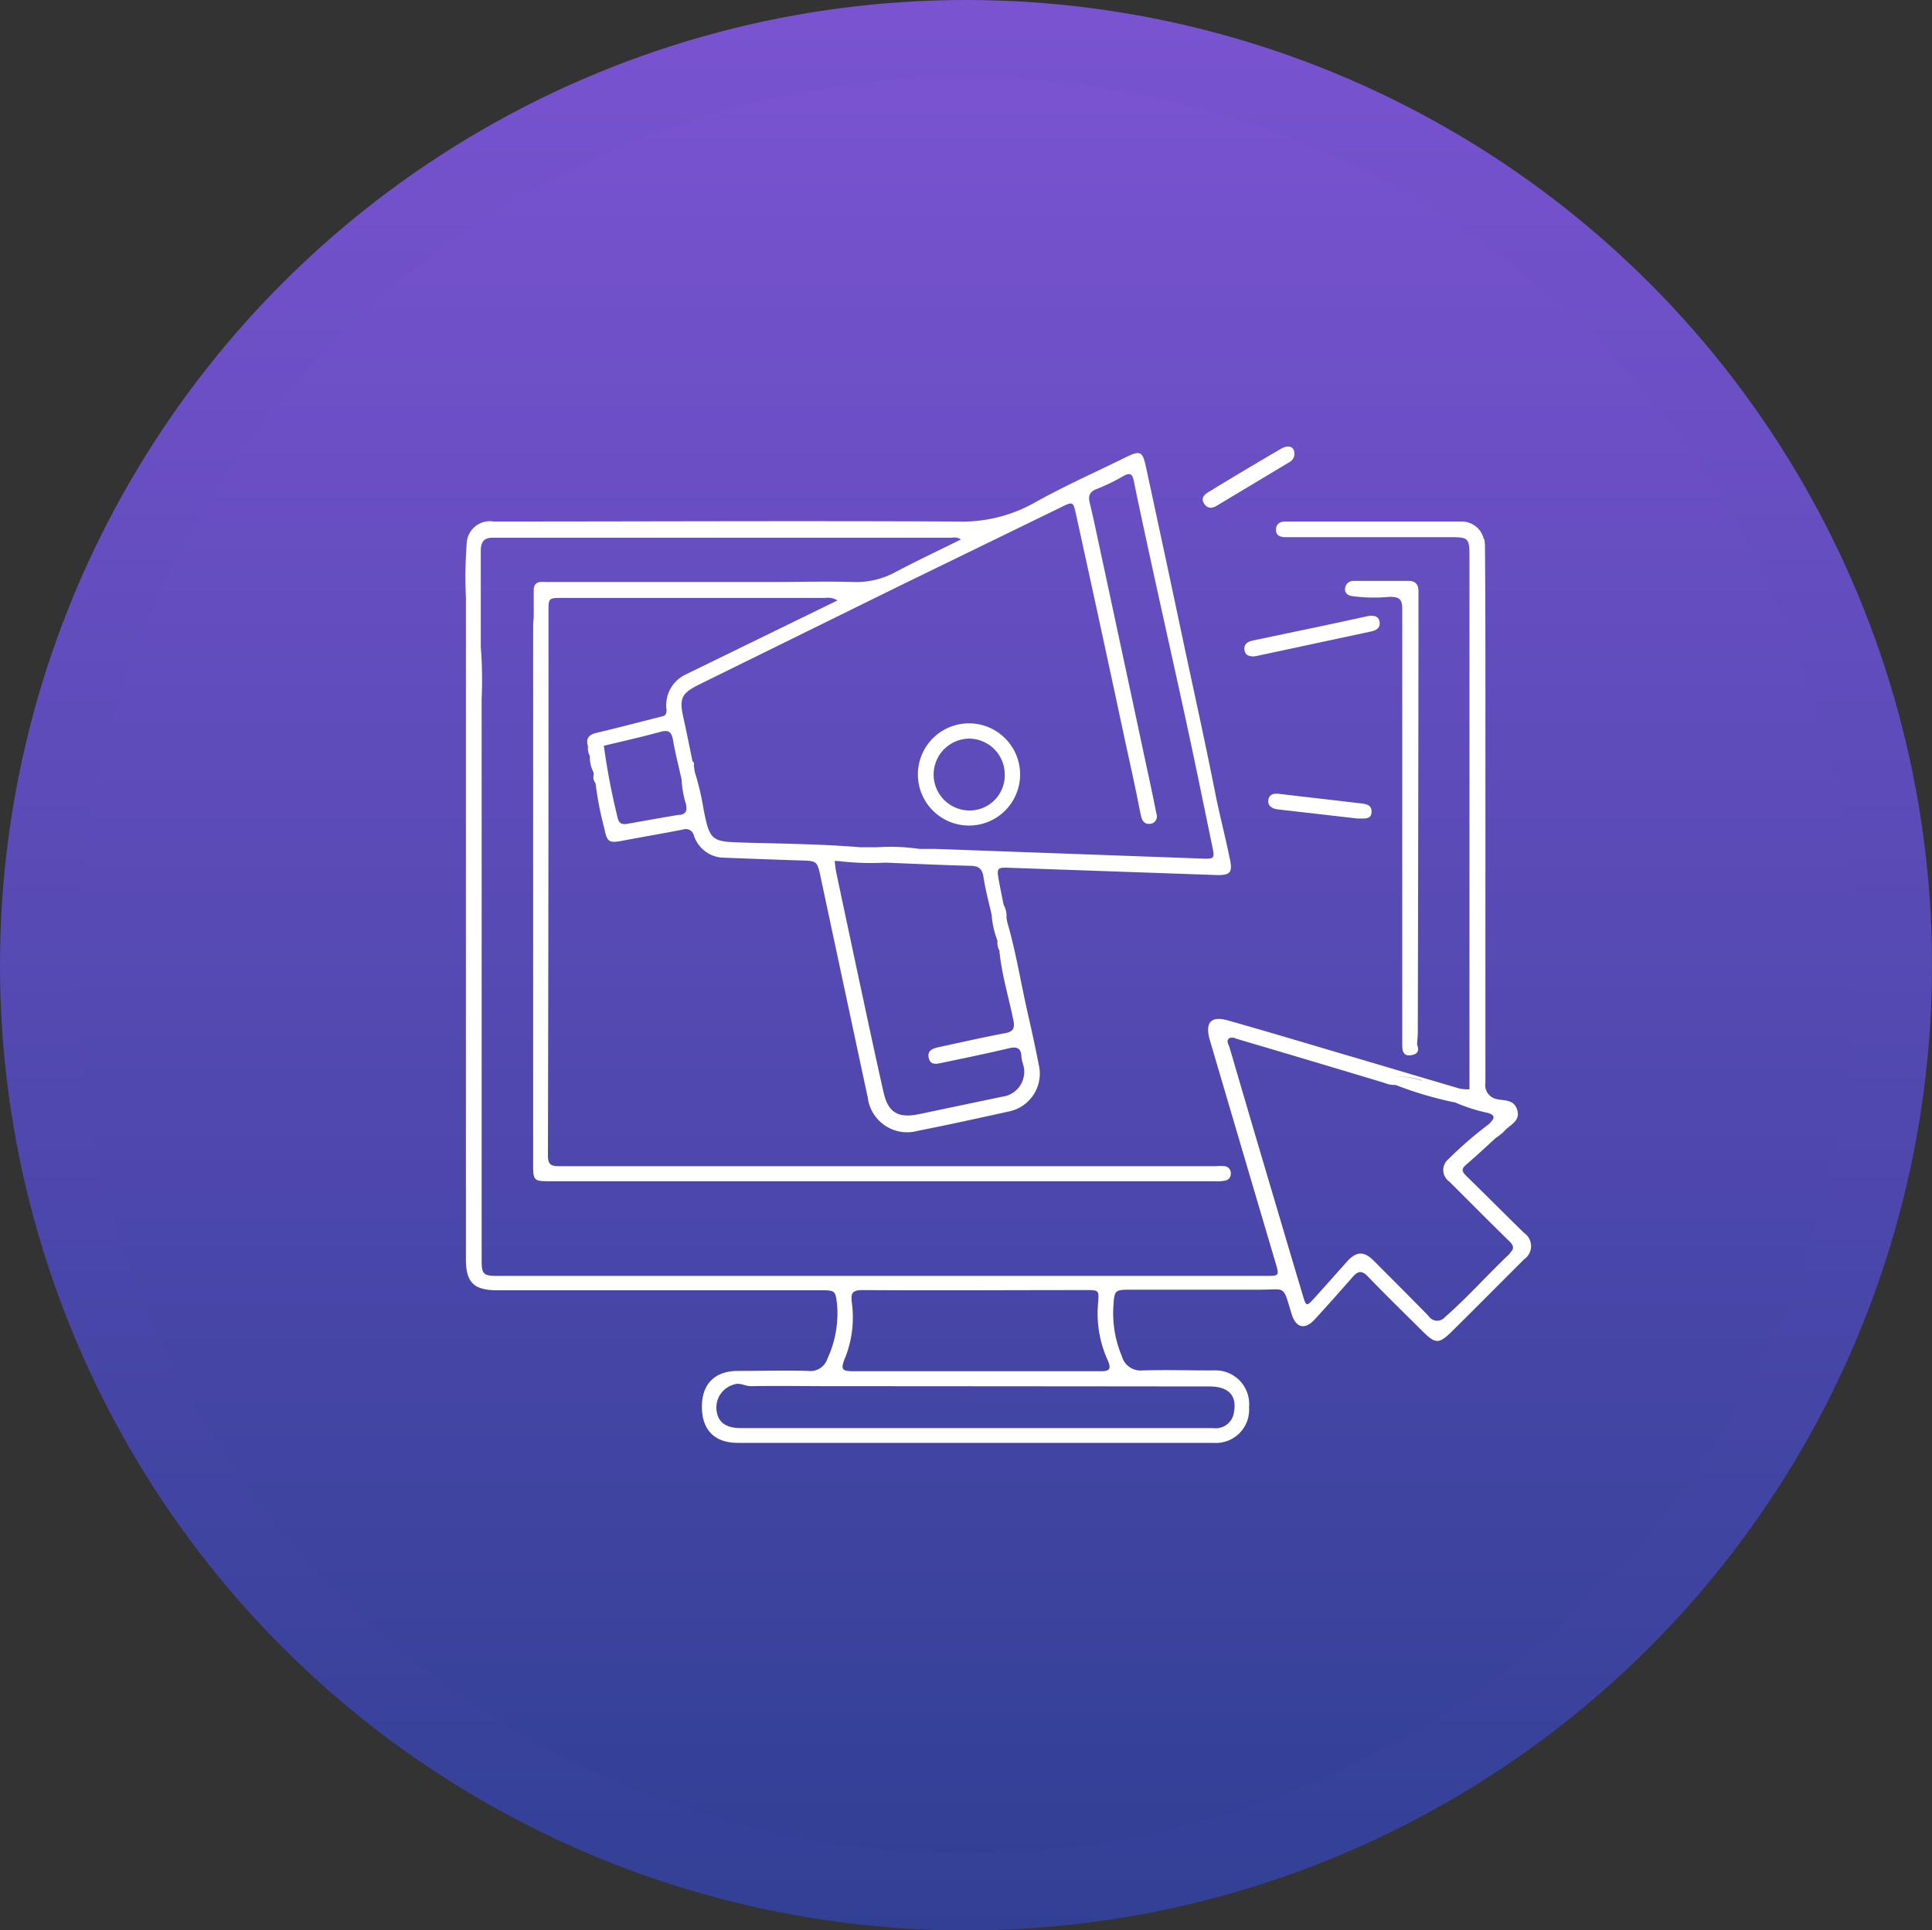
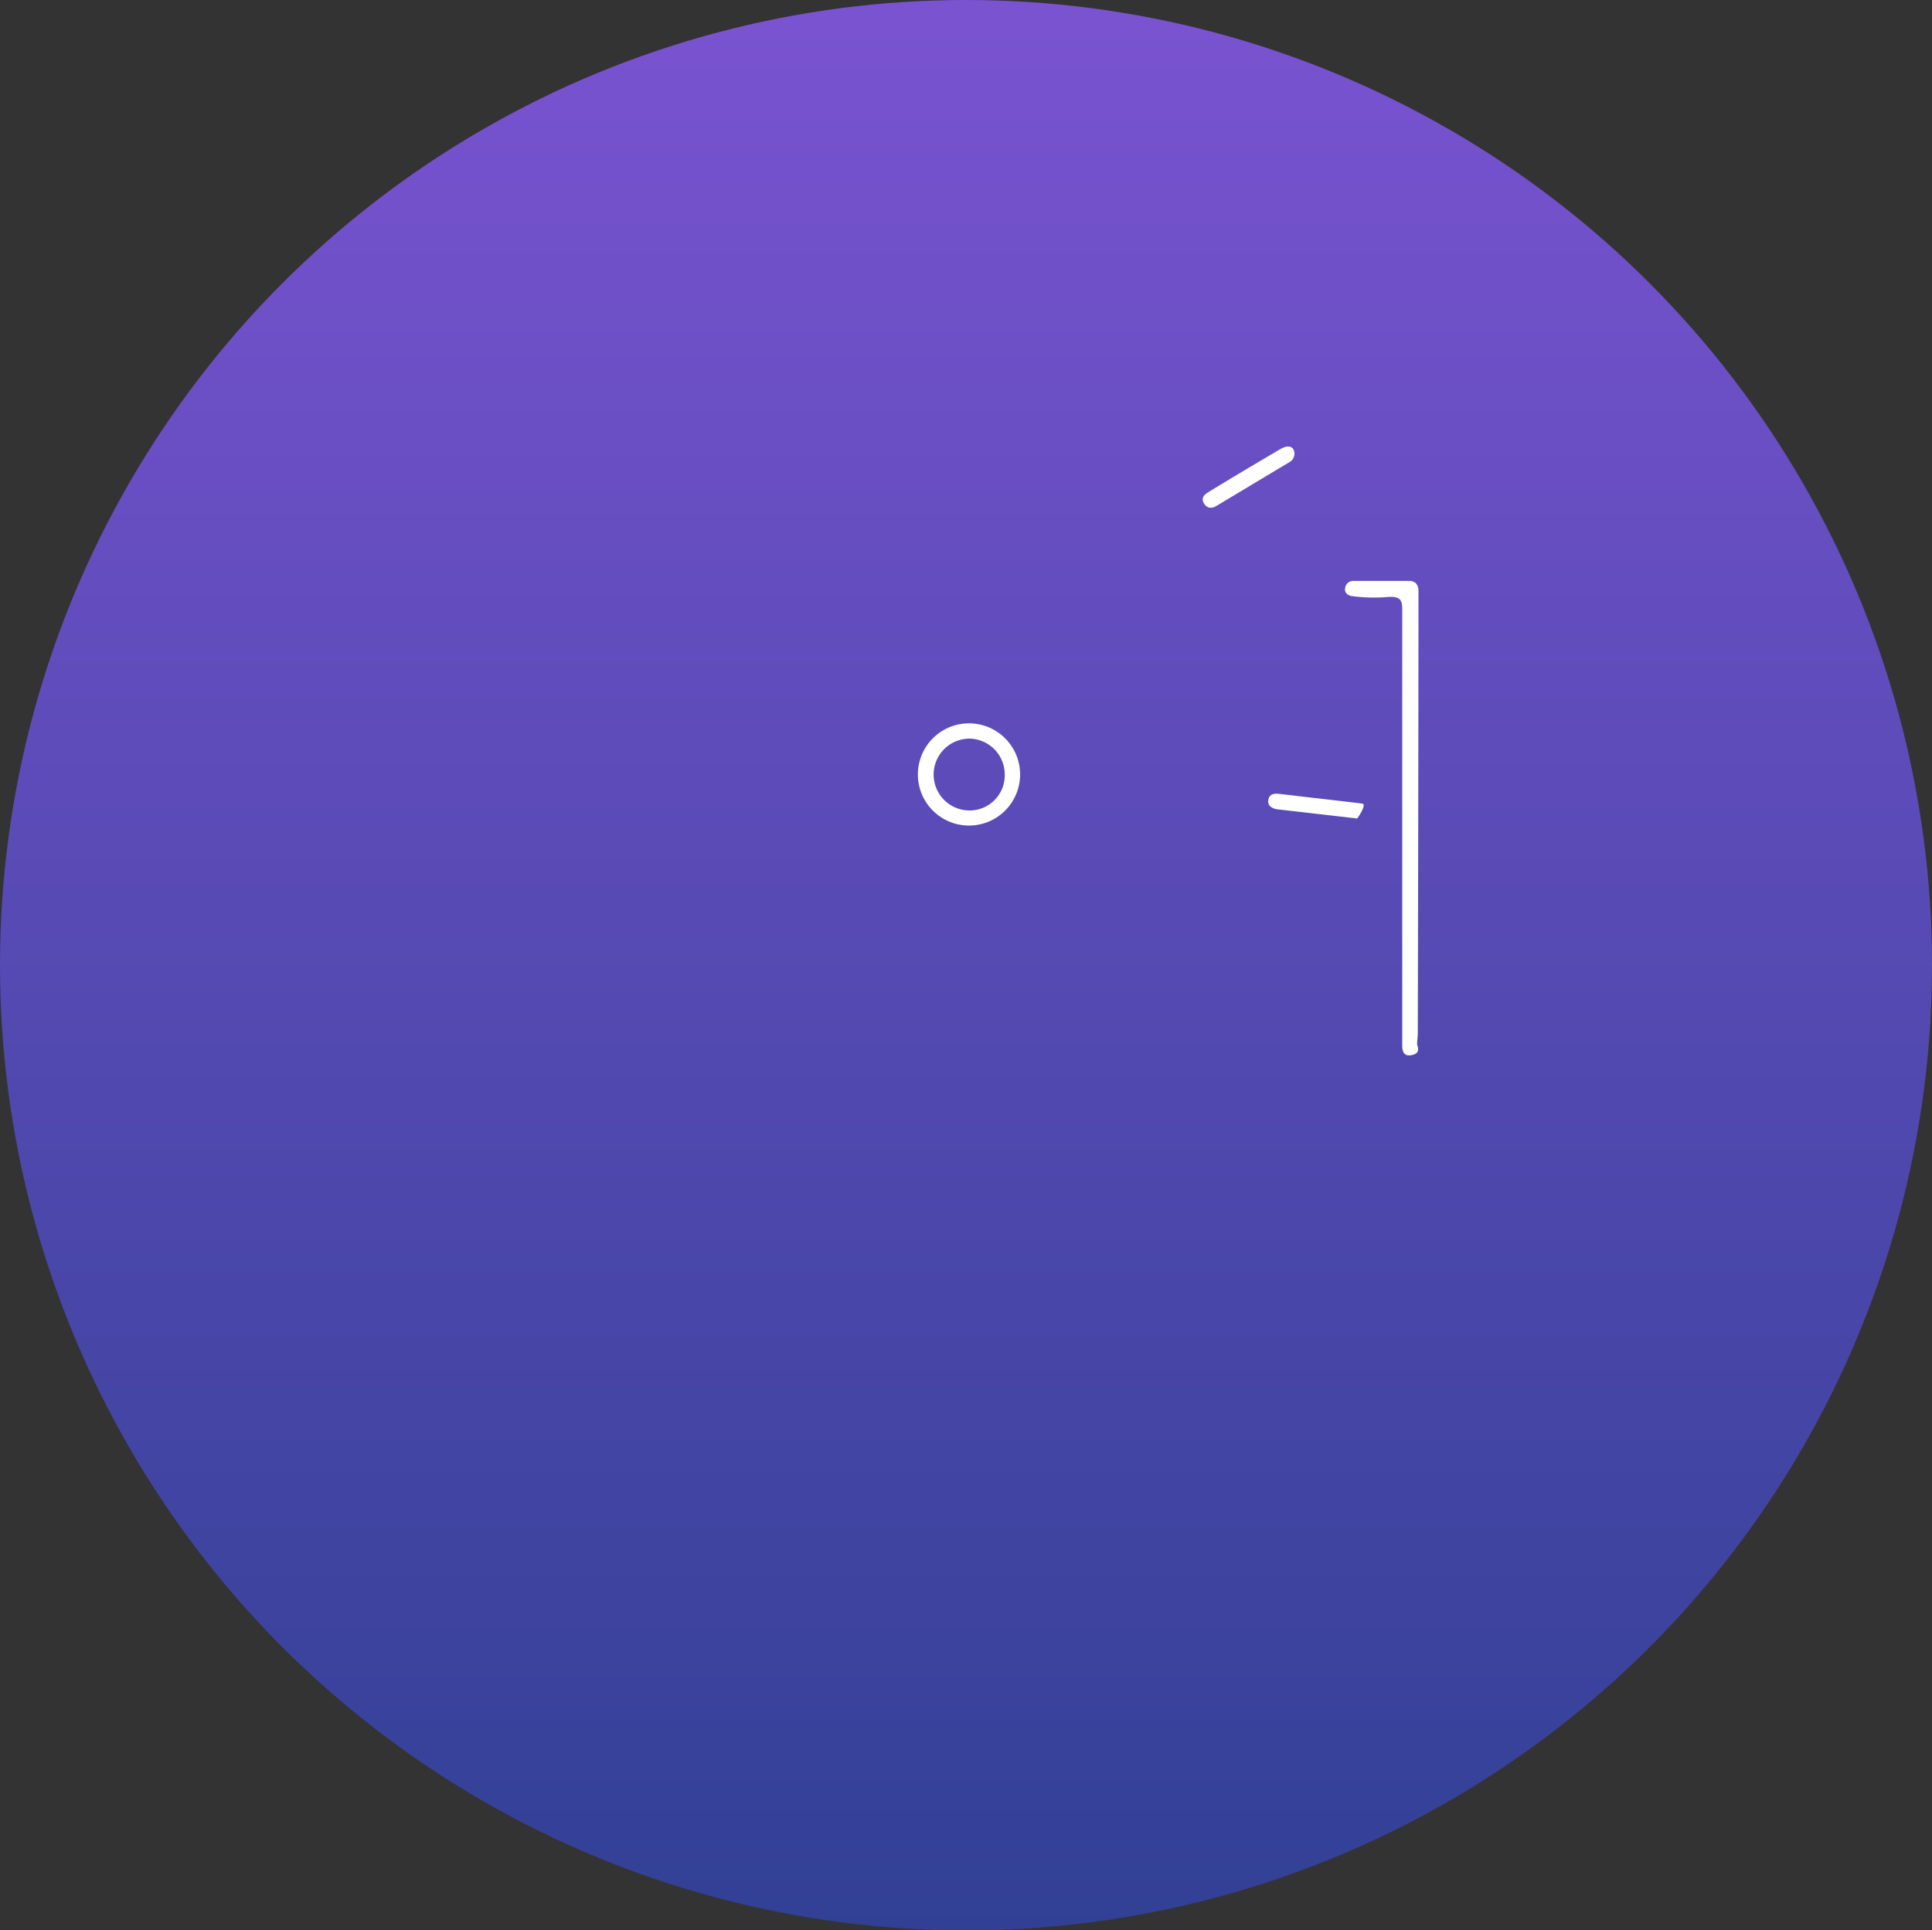
<svg xmlns="http://www.w3.org/2000/svg" xmlns:xlink="http://www.w3.org/1999/xlink" viewBox="0 0 200 199.88">
  <rect x="0" y="0" width="200" height="199.88" fill="#333333" stroke="none" />
  <defs>
    <linearGradient id="Degradado_sin_nombre_120" x1="100" x2="100" y2="199.88" gradientUnits="userSpaceOnUse">
      <stop offset="0" stop-color="#7a53d1" />
      <stop offset="1" stop-color="#314095" />
    </linearGradient>
    <linearGradient id="Degradado_sin_nombre_120-2" x1="100" y1="7.99" x2="100" y2="191.89" xlink:href="#Degradado_sin_nombre_120" />
  </defs>
  <g id="Layer_2" data-name="Layer 2">
    <g id="home">
      <ellipse cx="100" cy="99.94" rx="100" ry="99.94" style="fill:url(#Degradado_sin_nombre_120)" />
-       <ellipse cx="100" cy="99.94" rx="92" ry="91.95" style="fill:url(#Degradado_sin_nombre_120-2)" />
-       <path d="M151.77,121.74c-.52-.5-.45-.76.07-1.2,1-.86,2-1.8,3-2.71h0a5.85,5.85,0,0,0,.86-.68c.54-.67,1.68-1,1.38-2.16s-1.3-1-2.05-1.17a1.47,1.47,0,0,1-1.26-1.69q0-19.89,0-39.78c0-5.33,0-10.66-.05-16l-.06-.53,0,0h-.06A2.34,2.34,0,0,0,151.29,54c-6.07,0-12.13,0-18.2,0-.61,0-1,.25-1,.87s.5.75,1,.75h17.1c1.81,0,1.92.12,1.93,1.92q0,27.61,0,55.25a4.44,4.44,0,0,1-1-.07c-4.17-1.22-8.32-2.47-12.49-3.69-3.85-1.14-7.69-2.29-11.55-3.38-1.71-.48-2.35.22-1.85,2q3.41,11.6,6.84,23.19c.36,1.24.34,1.28-1,1.27H51.46c-1.4,0-1.6-.18-1.6-1.56q0-29.1,0-58.2a43.56,43.56,0,0,0-.09-5.36c0-.26,0-.51,0-.77,0-3.06,0-6.13,0-9.2,0-.93.36-1.36,1.27-1.34H98.55a1.18,1.18,0,0,1,.92.18c-2.34,1.16-4.61,2.23-6.82,3.4a8.42,8.42,0,0,1-4.29,1c-2.77-.08-5.55,0-8.32,0H56.6c-.57,0-1.24-.15-1.35.72h0l0,0c0,.92,0,1.84,0,2.77,0,.36-.06.72-.06,1.08q0,12.67,0,25.33,0,15.25,0,30.49c0,1.59.11,1.66,1.69,1.66l28.51,0,40.46,0a4,4,0,0,0,1-.07.69.69,0,0,0,.56-.71.72.72,0,0,0-.62-.78,5.14,5.14,0,0,0-.88,0H58c-.74,0-1.28,0-1.28-1.06q.07-28.19.06-56.36c0-1.41,0-1.42,1.45-1.42H85.44a1.86,1.86,0,0,1,1.26.26L71,69.83a3.51,3.51,0,0,0-2,3.66c0,.63-.26.64-.66.74-2.19.55-4.38,1.13-6.58,1.65-.81.19-1.14.59-.89,1.4a1.68,1.68,0,0,0,.19,1v0a3.47,3.47,0,0,0,.4,1.73l0,.25a.94.94,0,0,0,.19.84v0h0a34.81,34.81,0,0,0,.92,4.72c.27,1.39.5,1.49,1.87,1.23,2.08-.39,4.16-.75,6.24-1.15a.87.87,0,0,1,1.16.64A3.32,3.32,0,0,0,75,88.81c2.6.1,5.19.2,7.78.28,1.82.06,1.81,0,2.2,1.86q2.42,11.35,4.85,22.7a4.11,4.11,0,0,0,5.18,3.44c3.15-.62,6.29-1.31,9.41-2a4,4,0,0,0,3.1-4.9c-.34-1.75-.72-3.5-1.12-5.24-.72-3.13-1.21-6.31-2.11-9.39l-.1-.51a2.35,2.35,0,0,0-.29-1.35c-.16-.78-.32-1.57-.47-2.36-.28-1.53-.26-1.54,1.26-1.48l21.36.75c1.29,0,1.55-.29,1.28-1.59-.44-2.18-1-4.32-1.45-6.51-1-5.06-2.1-10.08-3.18-15.11q-2-9.48-4.06-19c-.37-1.71-.58-1.8-2.21-1-3.17,1.56-6.41,3-9.49,4.74A15.35,15.35,0,0,1,99,54c-16-.08-31.93,0-47.9,0a2.4,2.4,0,0,0-2.77,2.06,46.63,46.63,0,0,0-.1,5.79q0,34.26,0,68.52c0,2.42.81,3.22,3.23,3.23l12.16,0q10.69,0,21.38,0c1.47,0,1.49.05,1.66,1.53a11.12,11.12,0,0,1-1,5.54,1.85,1.85,0,0,1-2,1.28c-2.41-.07-4.82,0-7.24,0s-3.76,1.34-3.76,3.71,1.29,3.74,3.71,3.74h49.22a3.44,3.44,0,0,0,3.71-3.69,3.49,3.49,0,0,0-3.7-3.81c-2.45,0-4.9-.07-7.34,0a2,2,0,0,1-2.12-1.46,11.51,11.51,0,0,1-.88-5.25c.1-1.57.15-1.65,1.73-1.65h13.37c2.82,0,2.41-.55,3.35,2.52.43,1.43,1.37,1.67,2.38.57,1.33-1.45,2.64-2.93,3.94-4.41.52-.6.93-.72,1.56-.06,1.84,1.91,3.75,3.77,5.64,5.65,1.37,1.37,1.72,1.39,3.12,0,2.49-2.46,4.95-4.95,7.43-7.42a1.65,1.65,0,0,0,0-2.72C155.8,125.74,153.8,123.72,151.77,121.74ZM61.64,77.36l.09,0Zm8.69,7c-1.79.3-3.59.62-5.38.94-.5.09-.86,0-1-.58a70.37,70.37,0,0,1-1.44-7.5,5.11,5.11,0,0,0-.81.08,5.11,5.11,0,0,1,.81-.08c1.94-.47,3.89-.9,5.81-1.43.83-.23,1.18-.08,1.34.79.24,1.39.6,2.77.9,4.15a10.28,10.28,0,0,0,.46,2.57C71.15,84,71,84.28,70.33,84.39Zm1.34-5.45a.28.28,0,0,0,0,.09A.28.28,0,0,1,71.67,78.94ZM103.94,107c-2.22.42-4.42.92-6.63,1.4-.63.13-1.35.3-1.17,1.13s.89.62,1.46.5c2.29-.48,4.58-.95,6.85-1.49.84-.2,1.26,0,1.29.88a3.35,3.35,0,0,0,.16.75,2.6,2.6,0,0,1-2.17,3.39l-8.57,1.8c-2.15.45-3.21-.13-3.69-2.24-1-4.41-1.93-8.84-2.88-13.26q-1-4.7-2-9.41c-.09-.43-.13-.86-.19-1.3l.34,0a28.12,28.12,0,0,0,4.94.17c2.92.12,5.83.25,8.75.33.83,0,1.24.26,1.38,1.15.19,1.33.56,2.64.85,3.95a8.88,8.88,0,0,0,.6,2.65h0v0a1.73,1.73,0,0,0,.22,1.07.24.24,0,0,0,0,.2c.25,2.33.93,4.57,1.4,6.85C105.12,106.51,104.86,106.86,103.94,107ZM86.47,88l.12-.06.26-.06-.26.06Zm17,10a.82.82,0,0,1,0,.27A.82.82,0,0,0,103.52,97.94Zm0-.06a.29.29,0,0,0,0-.09A.29.29,0,0,1,103.51,97.88Zm0-.16a.17.17,0,0,1,0,0A.17.17,0,0,0,103.47,97.72Zm6.29-45.22c1.34-.66,1.33-.65,1.64.75Q114,65.13,116.53,77c.49,2.25,1,4.5,1.43,6.75.06.29.12.58.19.86.13.48.44.79,1,.68a.76.76,0,0,0,.57-1c-.3-1.5-.61-3-.94-4.5q-2.56-12-5.14-24c-.26-1.22-.52-2.43-.81-3.63-.19-.73-.12-1.22.71-1.53a19.93,19.93,0,0,0,2.75-1.34c.64-.35.93-.28,1.08.5.61,3,1.27,6,1.92,9,1.17,5.35,2.37,10.69,3.52,16,.93,4.28,1.8,8.58,2.69,12.87.26,1.23.2,1.29-1.08,1.24l-27.6-1c-.54,0-1.09,0-1.64,0h0a20.9,20.9,0,0,0-4.4-.17l-1.7,0c-4.07-.34-8.15-.37-12.23-.49-3.19-.09-3.37-.22-4-3.35a27.86,27.86,0,0,0-.94-4l-.09-.67a.31.31,0,0,0-.13-.39.52.52,0,0,0,0,.11.52.52,0,0,1,0-.11c-.31-1.5-.61-3-.94-4.5-.45-2-.23-2.54,1.64-3.46L93.11,60.67Zm-22.26,88a11.32,11.32,0,0,0,.68-5.7c-.11-.91,0-1.28,1.1-1.28,7.7.05,15.4,0,23.1,0,1.41,0,1.4,0,1.29,1.4a11.69,11.69,0,0,0,1,5.87c.44,1,.1,1.13-.76,1.13H88.48C87.1,142,87,141.81,87.5,140.54Zm37.7,3c2,0,2.85.95,2.54,2.65a1.9,1.9,0,0,1-2.17,1.66H100.92v0H76.7c-1.5,0-2.31-.55-2.5-1.69a2.46,2.46,0,0,1,1.74-2.81c.65-.26,1.2.17,1.82.16,2.7-.05,5.4,0,8.1,0Q105.54,143.54,125.2,143.56ZM154,117a.63.63,0,0,0,.1.53A.63.63,0,0,1,154,117Zm-9.5-4.66h0c-.09-.29-.17-.57-.25-.85l.25.85a2.09,2.09,0,0,1,.35,0A2.09,2.09,0,0,0,144.52,112.3Zm3.67-.09-.68-.25Zm-1-.36a7.92,7.92,0,0,0-2.88-.41h0A7.92,7.92,0,0,1,147.16,111.85Zm9.13,17.91c-2.28,2.15-4.35,4.51-6.72,6.58a1.05,1.05,0,0,1-1.68-.1c-1.88-1.93-3.79-3.83-5.69-5.74-1-1-1.78-1-2.77.09-1.12,1.25-2.22,2.51-3.35,3.75-.84.92-.87.92-1.22-.24-1.38-4.61-2.74-9.23-4.11-13.84q-1.75-5.92-3.48-11.85c-.09-.29-.37-.67-.07-.91s.71,0,1,.08q7.55,2.23,15.09,4.5a2.62,2.62,0,0,0,1.17.22,38.26,38.26,0,0,0,5.94,1.77.12.12,0,0,0,.13,0,17.87,17.87,0,0,0,3.5,1.13c.8.24.64.57.24,1h0l-.17.17a40.44,40.44,0,0,0-4.2,3.64,1.45,1.45,0,0,0,.12,2.29c2,2,4.05,4.07,6.1,6.07C156.65,128.89,156.85,129.24,156.29,129.76Z" style="fill:#fff" />
      <path d="M146.84,64.49c0-1.09,0-2.19,0-3.28,0-.66-.3-1.06-1-1.06h-5.7a.84.84,0,0,0-.88.68c-.11.47.15.76.6.88a17.36,17.36,0,0,0,4,.09c1,0,1.3.23,1.3,1.27q0,18.93,0,37.86l0,7.33c0,.62.17,1.13.92,1s.83-.5.62-1.1c0-.4.07-.8.07-1.2Q146.82,85.76,146.84,64.49Z" style="fill:#fff" />
-       <path d="M129.7,66.32c-.5.11-.94.33-.88.93s.44.71,1,.72l.41-.08,11.68-2.5c.54-.12,1-.34.9-1s-.69-.71-1.28-.58c-1.89.42-3.79.82-5.68,1.22Z" style="fill:#fff" />
      <path d="M126,52.34l7.41-4.45A1,1,0,0,0,134,47c0-.75-.59-1-1.43-.51-2.48,1.45-5,2.95-7.42,4.43-.48.28-.87.65-.5,1.23S125.55,52.63,126,52.34Z" style="fill:#fff" />
-       <path d="M141,83.2l-8.59-1c-.51-.06-1,0-1.11.6s.33.91.91,1l8.29.95c.81,0,1.42.1,1.48-.61S141.57,83.27,141,83.2Z" style="fill:#fff" />
+       <path d="M141,83.2l-8.59-1c-.51-.06-1,0-1.11.6s.33.91.91,1l8.29.95S141.57,83.27,141,83.2Z" style="fill:#fff" />
      <path d="M100.2,85.48a5.29,5.29,0,1,0,.22-10.58,5.29,5.29,0,0,0-.22,10.58Zm.11-9a3.71,3.71,0,0,1,3.7,3.68,3.64,3.64,0,0,1-3.58,3.76,3.72,3.72,0,1,1-.12-7.44Z" style="fill:#fff" />
    </g>
  </g>
</svg>